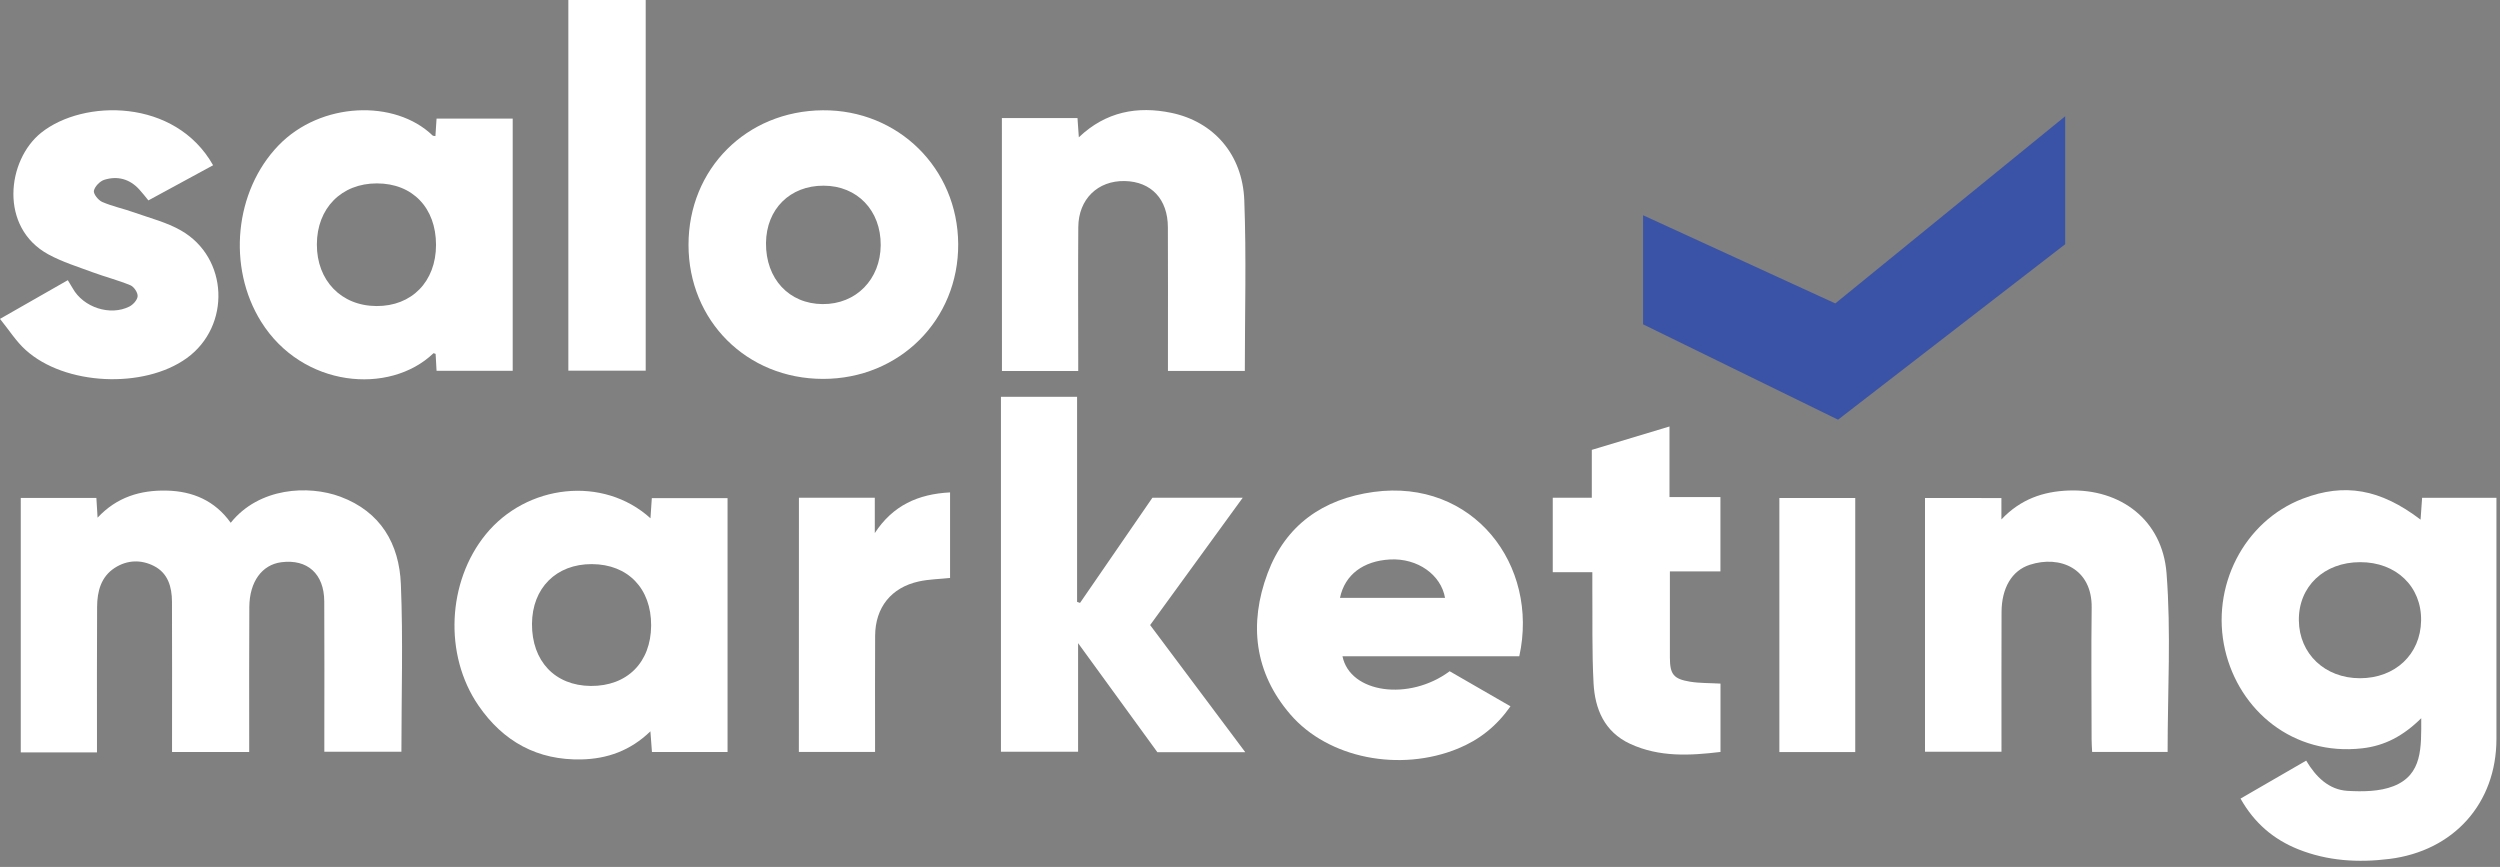
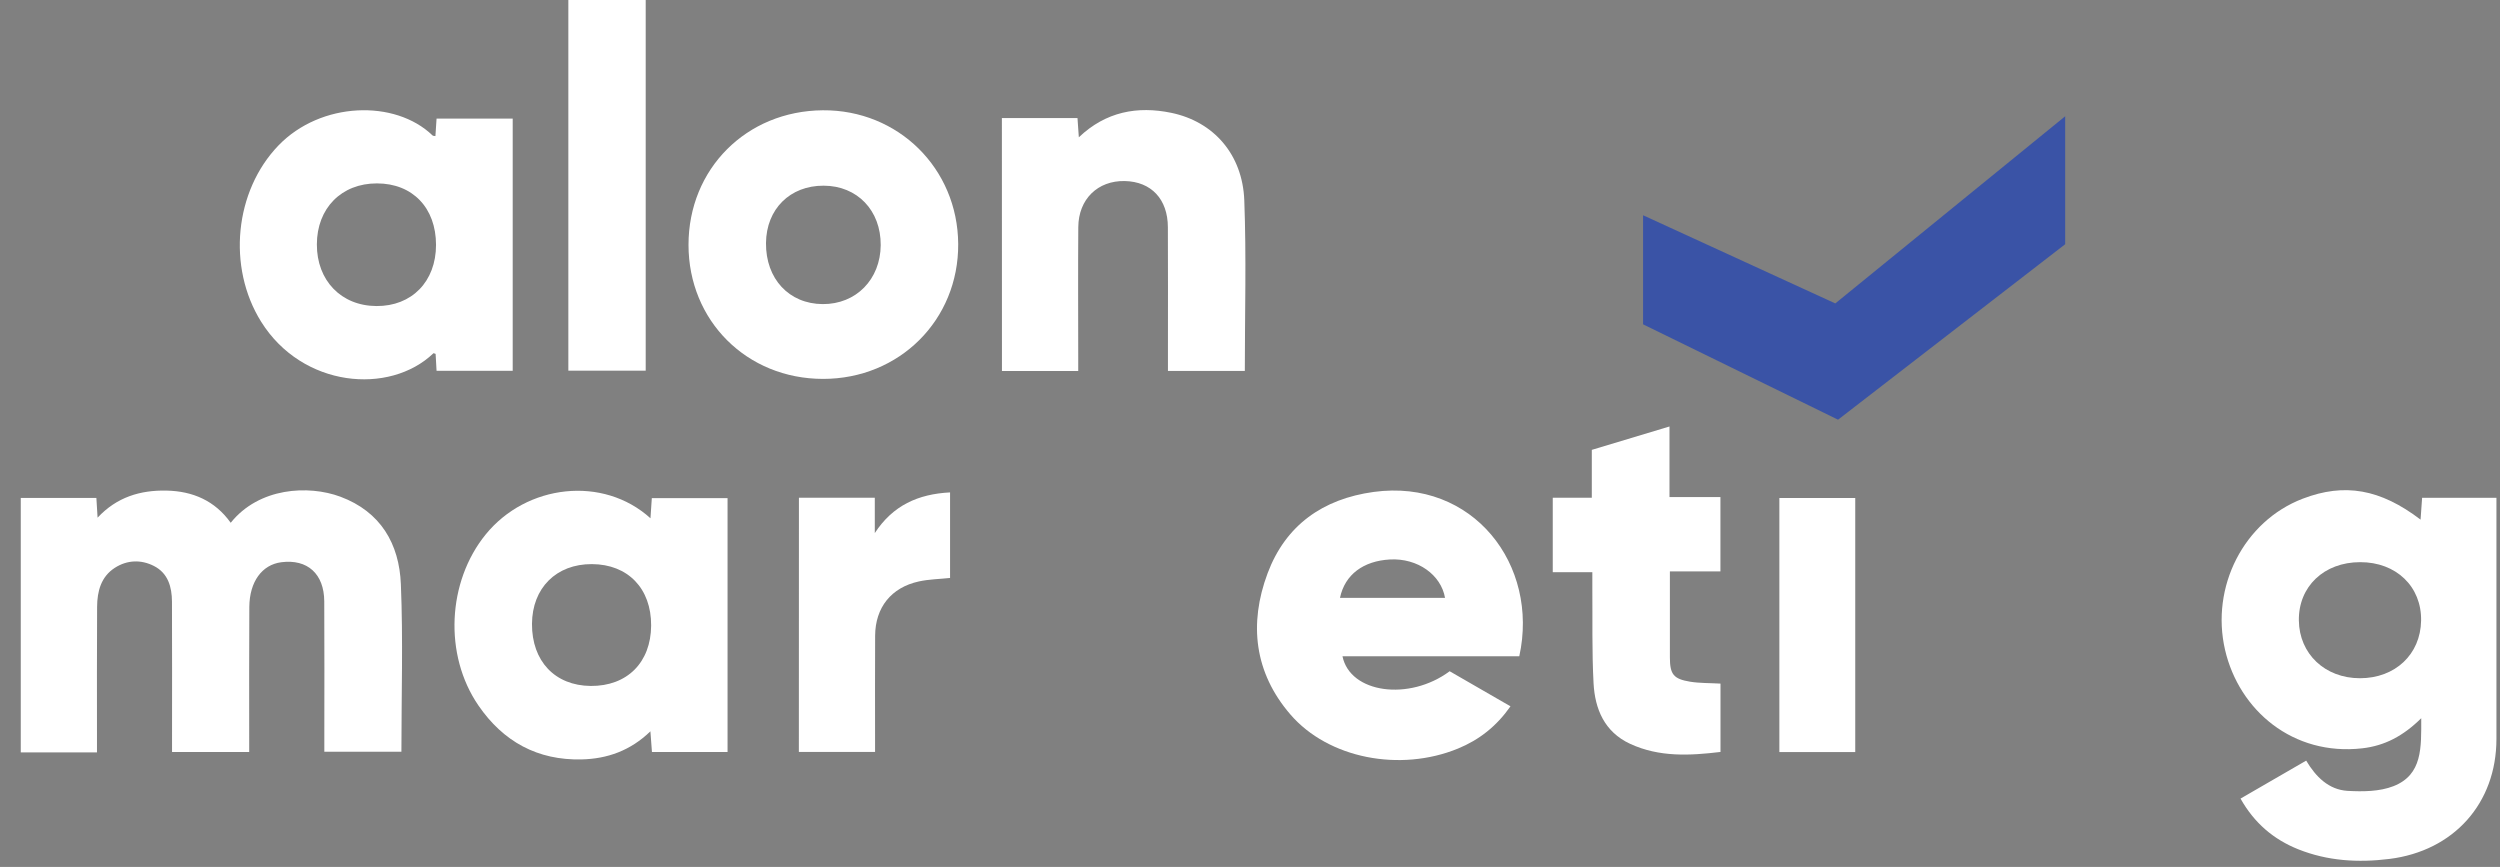
<svg xmlns="http://www.w3.org/2000/svg" width="372" height="129" viewBox="0 0 372 129" fill="none">
  <rect x="0" y="0" width="372" height="129" fill="#808080" stroke="none" />
  <g clip-path="url(#clip0_1243_134)">
    <path d="M96.08 0C96.08 18.34 96.08 36.69 96.08 55.16C92.27 55.16 88.54 55.16 84.57 55.16C84.57 36.76 84.57 18.38 84.57 0C88.41 0 92.25 0 96.08 0Z" fill="white" />
    <path d="M360.28 106.87C357.6 109.52 354.84 110.97 351.5 111.35C341.2 112.52 333.18 105.71 331.09 96.71C328.91 87.31 333.89 77.55 342.66 74.2C348.86 71.83 354.18 72.75 360.18 77.32C360.26 76.2 360.33 75.17 360.41 74.07C364.08 74.07 367.65 74.07 371.47 74.07C371.47 74.78 371.47 75.42 371.47 76.06C371.47 87.36 371.48 98.67 371.47 109.97C371.46 119.54 365.11 126.62 355.54 127.81C350.89 128.39 346.35 128.12 341.97 126.37C338.3 124.9 335.44 122.47 333.39 118.83C336.62 116.96 339.8 115.13 343.16 113.18C344.6 115.6 346.52 117.51 349.31 117.68C351.58 117.81 354.09 117.79 356.15 116.98C360.49 115.28 360.28 111.22 360.28 106.87ZM351.16 100.92C356.4 100.92 360.17 97.38 360.26 92.36C360.35 87.29 356.56 83.64 351.2 83.65C345.81 83.65 342 87.28 342.07 92.33C342.13 97.3 345.96 100.92 351.16 100.92Z" fill="white" />
    <path d="M14.43 111.96C10.51 111.96 6.86 111.96 3.09 111.96C3.09 99.34 3.09 86.76 3.09 74.09C6.82 74.09 10.51 74.09 14.34 74.09C14.4 75 14.45 75.87 14.52 77.03C17.38 73.96 20.89 72.92 24.77 73C28.69 73.08 31.99 74.51 34.33 77.79C38.54 72.53 45.89 72.14 50.65 73.91C56.66 76.15 59.41 80.94 59.65 86.94C59.99 95.18 59.73 103.45 59.73 111.86C55.94 111.86 52.21 111.86 48.26 111.86C48.26 111.05 48.26 110.24 48.26 109.42C48.26 102.78 48.29 96.14 48.25 89.49C48.23 85.38 45.74 83.16 41.86 83.66C38.99 84.03 37.13 86.55 37.1 90.3C37.06 96.82 37.08 103.34 37.08 109.87C37.08 110.51 37.08 111.16 37.08 111.9C33.21 111.9 29.53 111.9 25.6 111.9C25.6 111.25 25.6 110.62 25.6 109.99C25.6 103.17 25.62 96.35 25.59 89.53C25.58 87.35 25.01 85.29 22.91 84.22C20.99 83.24 18.93 83.31 17.09 84.49C15.02 85.82 14.47 87.99 14.45 90.27C14.41 96.79 14.43 103.31 14.43 109.84C14.43 110.48 14.43 111.13 14.43 111.96Z" fill="white" />
    <path d="M96.79 77.12C96.86 75.99 96.92 75.12 96.99 74.12C100.73 74.12 104.41 74.12 108.26 74.12C108.26 86.66 108.26 99.23 108.26 111.9C104.54 111.9 100.85 111.9 97.01 111.9C96.94 110.95 96.87 110.04 96.78 108.82C93.81 111.7 90.36 112.91 86.56 113C79.99 113.16 74.88 110.35 71.2 104.99C66 97.43 66.58 86.54 72.26 79.54C78.35 72.04 89.75 70.73 96.79 77.12ZM96.89 93.09C96.92 87.57 93.44 83.96 88.07 83.94C82.77 83.92 79.19 87.5 79.16 92.83C79.13 98.38 82.58 102.02 87.9 102.07C93.32 102.11 96.85 98.58 96.89 93.09Z" fill="white" />
    <path d="M64.79 20.25C64.84 19.43 64.89 18.62 64.96 17.65C68.71 17.65 72.44 17.65 76.29 17.65C76.29 30.13 76.29 42.6 76.29 55.18C72.54 55.18 68.81 55.18 64.96 55.18C64.91 54.3 64.86 53.48 64.82 52.66C64.69 52.62 64.53 52.54 64.49 52.57C57.96 58.82 44.98 57.69 38.85 47.86C33.78 39.73 34.91 28.42 41.43 21.65C47.73 15.11 58.79 14.77 64.36 20.15C64.43 20.23 64.58 20.21 64.79 20.25ZM64.88 36.44C64.88 30.93 61.39 27.29 56.09 27.29C50.81 27.28 47.16 30.98 47.15 36.36C47.13 41.74 50.77 45.51 56.01 45.54C61.28 45.58 64.88 41.88 64.88 36.44Z" fill="white" />
    <path d="M273.09 45.15C284.43 35.92 295.72 26.73 307.3 17.3C307.3 23.83 307.3 29.95 307.3 36.34C296.17 44.94 284.91 53.64 273.5 62.45C263.83 57.72 254.17 53 244.49 48.26C244.49 42.9 244.49 37.66 244.49 32.03C254.12 36.45 263.54 40.77 273.09 45.15Z" fill="#3A53A6" />
-     <path d="M185.3 111.93C180.73 111.93 176.57 111.93 172.22 111.93C168.44 106.73 164.59 101.44 160.42 95.7C160.42 101.4 160.42 106.56 160.42 111.86C156.51 111.86 152.78 111.86 148.94 111.86C148.94 94.27 148.94 76.71 148.94 59.04C152.66 59.04 156.35 59.04 160.27 59.04C160.27 69.19 160.27 79.38 160.27 89.56C160.42 89.61 160.56 89.66 160.71 89.71C164.3 84.49 167.89 79.27 171.48 74.06C175.87 74.06 180.18 74.06 184.92 74.06C180.25 80.48 175.75 86.67 171.14 93.01C175.78 99.19 180.42 105.4 185.3 111.93Z" fill="white" />
    <path d="M226.07 97.65C217.24 97.65 208.51 97.65 199.76 97.65C200.89 103.16 209.69 104.36 215.71 99.88C218.66 101.58 221.64 103.3 224.76 105.1C222.68 108.07 220.11 110.09 216.94 111.39C208.35 114.91 197.66 112.88 192 106.3C186.64 100.08 185.81 92.81 188.62 85.3C191.3 78.15 196.83 74.24 204.4 73.2C219.19 71.19 229.06 84.06 226.07 97.65ZM199.39 88.96C204.6 88.96 209.8 88.96 215.02 88.96C214.43 85.55 210.96 83.02 206.81 83.25C202.9 83.47 200.12 85.47 199.39 88.96Z" fill="white" />
    <path d="M102.45 36.43C102.45 25.14 111.06 16.5 122.43 16.41C133.65 16.32 142.51 25.06 142.58 36.3C142.65 47.6 133.84 56.39 122.46 56.38C111.12 56.37 102.45 47.73 102.45 36.43ZM131.05 36.48C131.08 31.31 127.56 27.64 122.56 27.63C117.55 27.61 114.03 31.11 113.98 36.16C113.93 41.48 117.4 45.22 122.42 45.25C127.38 45.28 131.01 41.58 131.05 36.48Z" fill="white" />
-     <path d="M297.81 74.11C297.81 75.09 297.81 75.98 297.81 77.29C300.68 74.25 304.07 73.13 307.79 72.99C315.54 72.7 321.76 77.38 322.38 85.28C323.07 94.06 322.54 102.94 322.54 111.89C318.89 111.89 315.2 111.89 311.31 111.89C311.28 111.25 311.23 110.62 311.23 109.98C311.22 103.46 311.16 96.93 311.24 90.41C311.31 84.59 306.53 82.58 302.03 84.04C299.35 84.91 297.84 87.51 297.83 91.09C297.81 97.31 297.82 103.54 297.82 109.76C297.82 110.41 297.82 111.07 297.82 111.86C294.01 111.86 290.28 111.86 286.44 111.86C286.44 99.28 286.44 86.75 286.44 74.1C290.19 74.11 293.88 74.11 297.81 74.11Z" fill="white" />
    <path d="M149.08 17.57C152.84 17.57 156.53 17.57 160.33 17.57C160.39 18.5 160.45 19.35 160.53 20.43C164.56 16.59 169.27 15.75 174.29 16.79C180.6 18.1 184.89 22.99 185.15 29.8C185.47 38.21 185.23 46.65 185.23 55.19C181.43 55.19 177.7 55.19 173.79 55.19C173.79 54.05 173.79 52.99 173.79 51.93C173.79 45.89 173.81 39.85 173.78 33.81C173.77 29.63 171.3 27.02 167.36 26.94C163.34 26.86 160.48 29.64 160.45 33.79C160.4 40.25 160.44 46.71 160.44 53.17C160.44 53.81 160.44 54.46 160.44 55.2C156.59 55.2 152.9 55.2 149.09 55.2C149.08 42.69 149.08 30.17 149.08 17.57Z" fill="white" />
-     <path d="M0 47.45C3.58 45.41 6.78 43.58 10.09 41.69C10.36 42.14 10.6 42.53 10.83 42.92C12.41 45.74 16.39 47.06 19.26 45.61C19.81 45.33 20.45 44.62 20.48 44.07C20.51 43.53 19.93 42.67 19.41 42.45C17.6 41.7 15.68 41.21 13.83 40.53C11.6 39.7 9.29 38.99 7.21 37.86C-0.15 33.86 1.02 23.82 6.14 19.74C12.41 14.74 26.07 14.61 31.71 24.59C28.54 26.31 25.37 28.03 22.08 29.82C21.63 29.27 21.21 28.72 20.74 28.21C19.31 26.63 17.5 26.14 15.53 26.75C14.87 26.95 14.1 27.75 13.97 28.39C13.88 28.86 14.63 29.8 15.21 30.05C16.73 30.71 18.38 31.05 19.95 31.61C22.3 32.45 24.8 33.07 26.94 34.3C34.01 38.34 34.39 48.52 27.79 53.29C21.4 57.9 9.64 57.37 3.81 52.07C2.41 50.81 1.36 49.13 0 47.45Z" fill="white" />
    <path d="M256.01 101.72C256.01 105.07 256.01 108.4 256.01 111.89C251.45 112.44 246.9 112.69 242.56 110.68C238.74 108.91 237.32 105.5 237.12 101.64C236.87 96.93 236.98 92.19 236.94 87.47C236.93 86.76 236.94 86.05 236.94 85.14C234.92 85.14 233.04 85.14 231.05 85.14C231.05 81.38 231.05 77.82 231.05 74.06C232.92 74.06 234.8 74.06 236.86 74.06C236.86 71.62 236.86 69.37 236.86 66.94C240.7 65.78 244.43 64.66 248.42 63.46C248.42 67.04 248.42 70.41 248.42 73.96C251.04 73.96 253.47 73.96 256 73.96C256 77.7 256 81.26 256 85.02C253.59 85.02 251.17 85.02 248.48 85.02C248.48 86.73 248.48 88.26 248.48 89.78C248.48 92.47 248.47 95.16 248.48 97.86C248.49 100.34 249.01 101.03 251.5 101.44C252.94 101.67 254.44 101.63 256.01 101.72Z" fill="white" />
    <path d="M118.88 74.06C122.66 74.06 126.3 74.06 130.17 74.06C130.17 75.85 130.17 77.59 130.17 79.32C132.85 75.21 136.62 73.51 141.37 73.27C141.37 77.6 141.37 81.81 141.37 86C139.77 86.17 138.21 86.19 136.72 86.52C132.61 87.42 130.25 90.39 130.22 94.58C130.19 99.66 130.21 104.74 130.21 109.83C130.21 110.48 130.21 111.12 130.21 111.89C126.38 111.89 122.69 111.89 118.87 111.89C118.88 99.35 118.88 86.78 118.88 74.06Z" fill="white" />
    <path d="M264.77 74.1C268.58 74.1 272.27 74.1 276.06 74.1C276.06 86.74 276.06 99.27 276.06 111.91C272.28 111.91 268.59 111.91 264.77 111.91C264.77 99.33 264.77 86.8 264.77 74.1Z" fill="white" />
  </g>
  <defs>
    <clipPath id="clip0_1243_134">
      <rect width="371.88" height="128.52" fill="white" />
    </clipPath>
  </defs>
</svg>